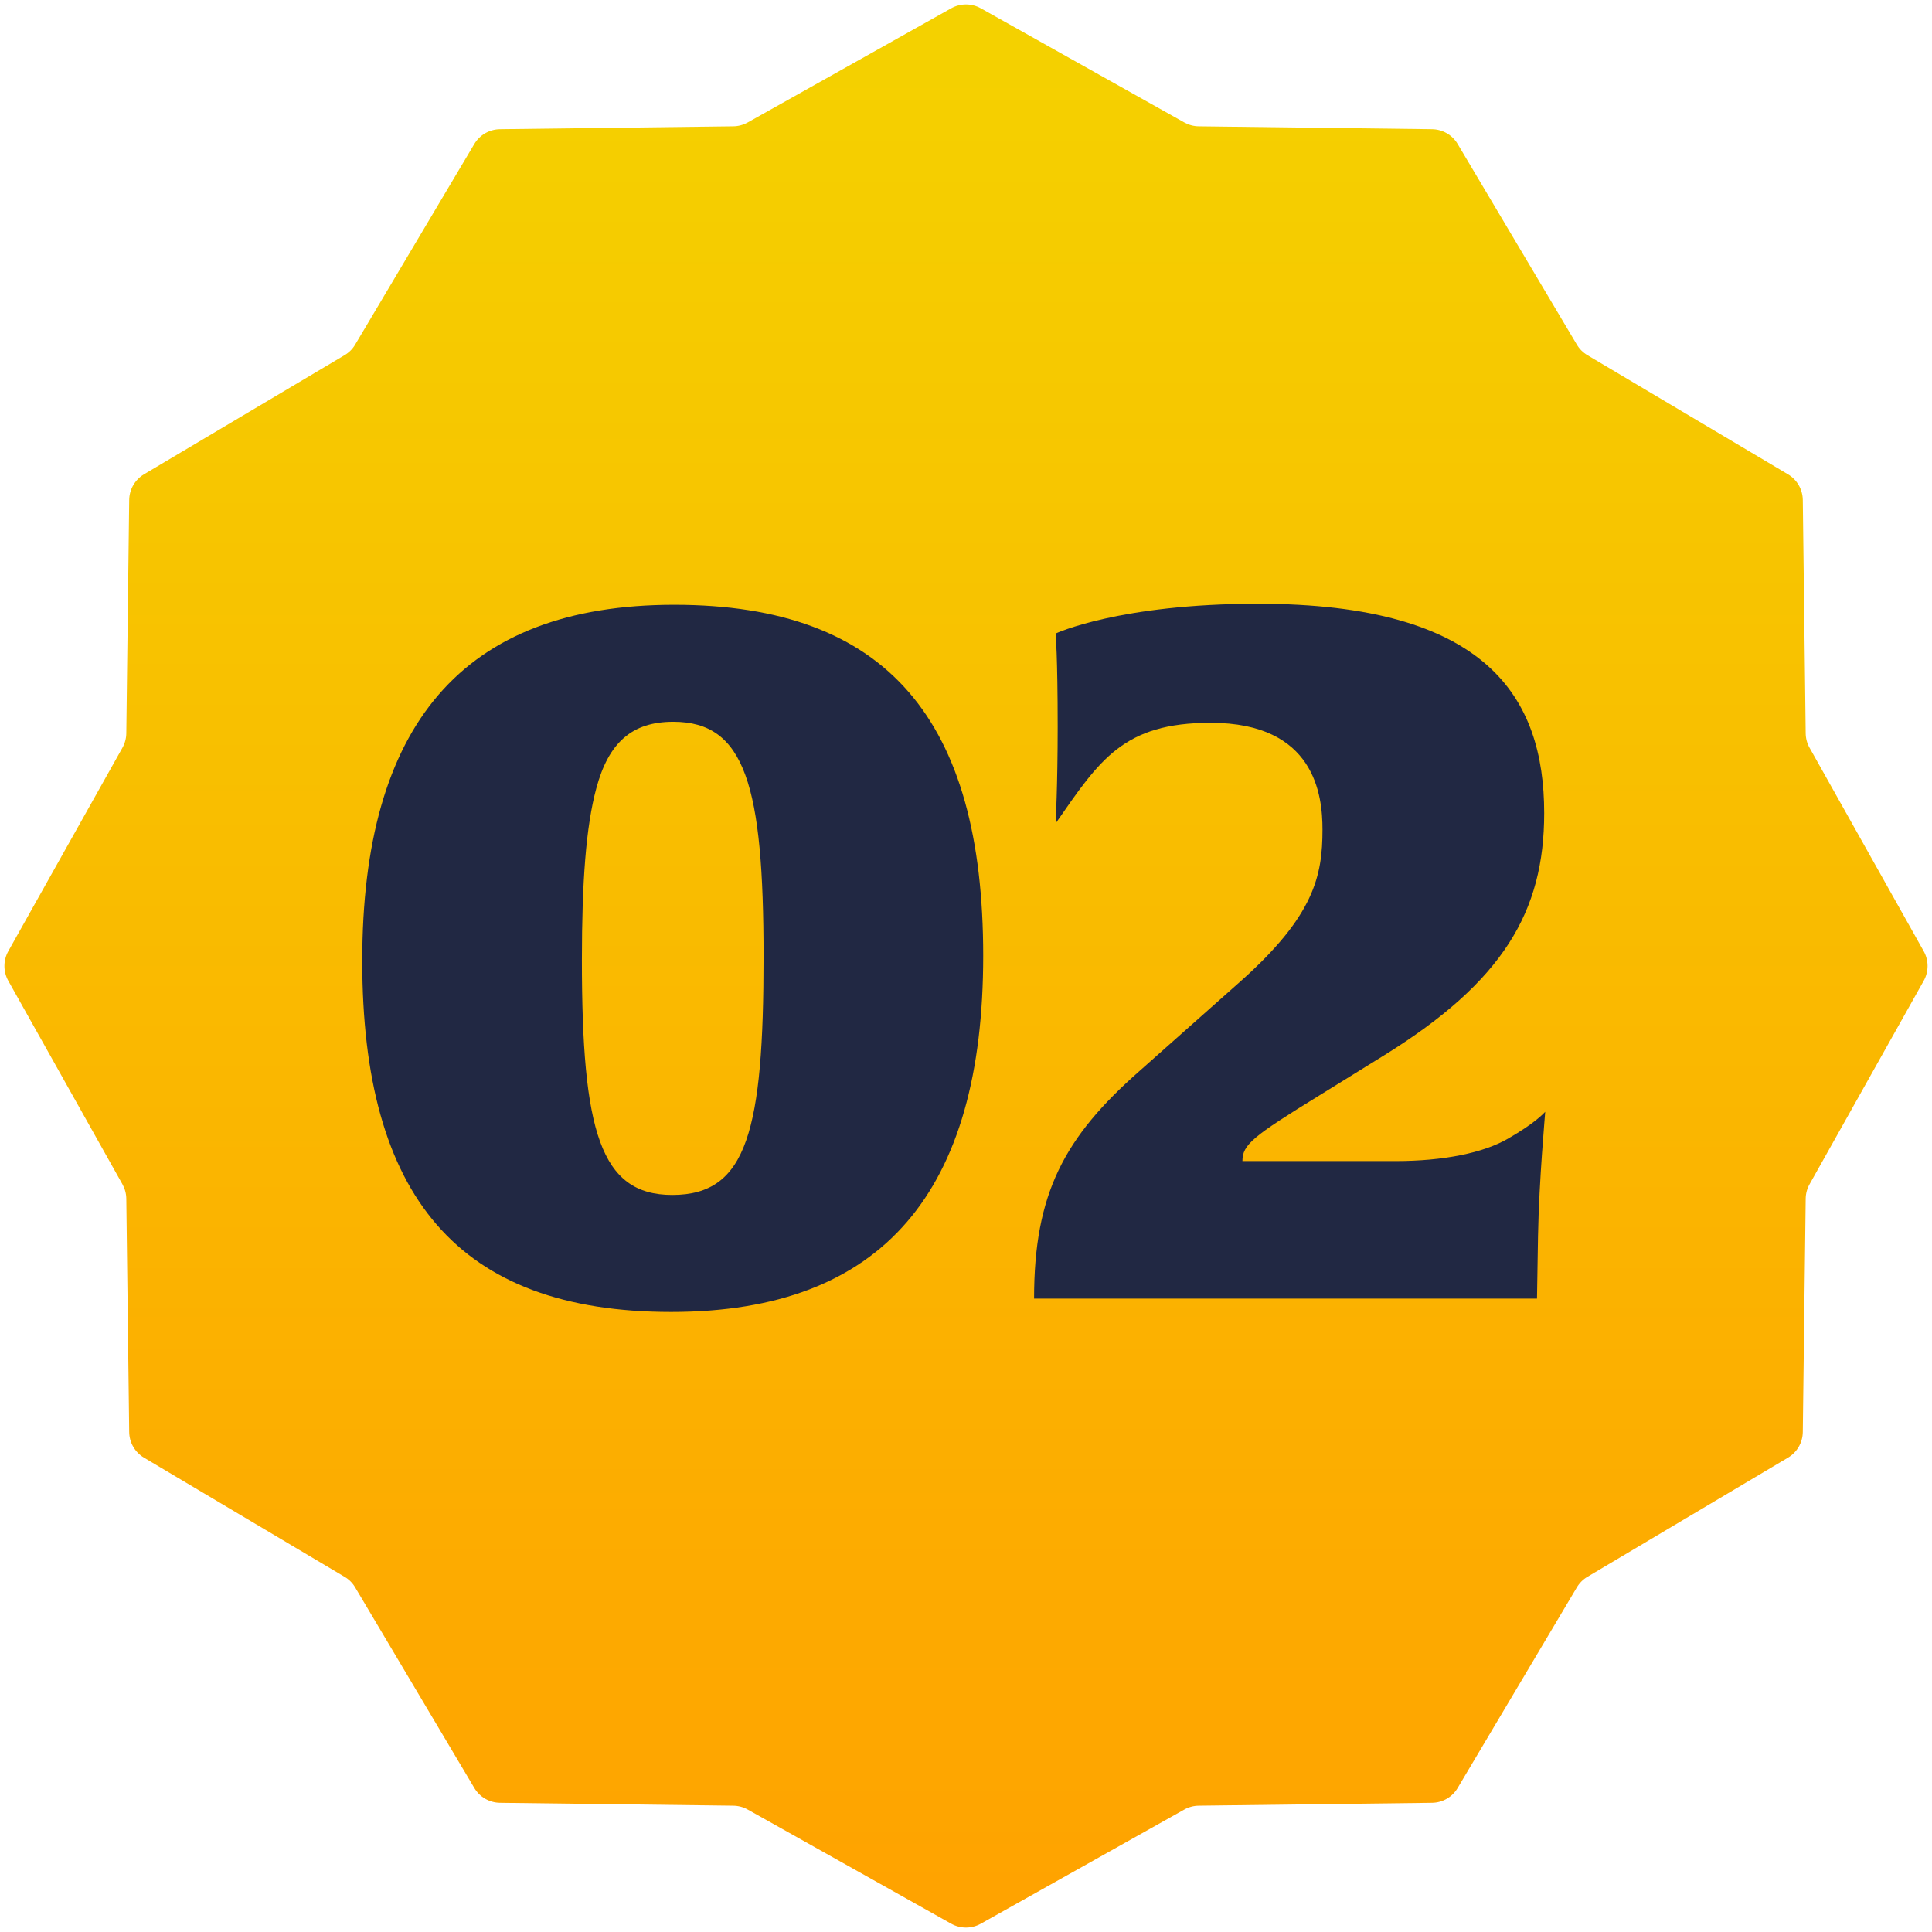
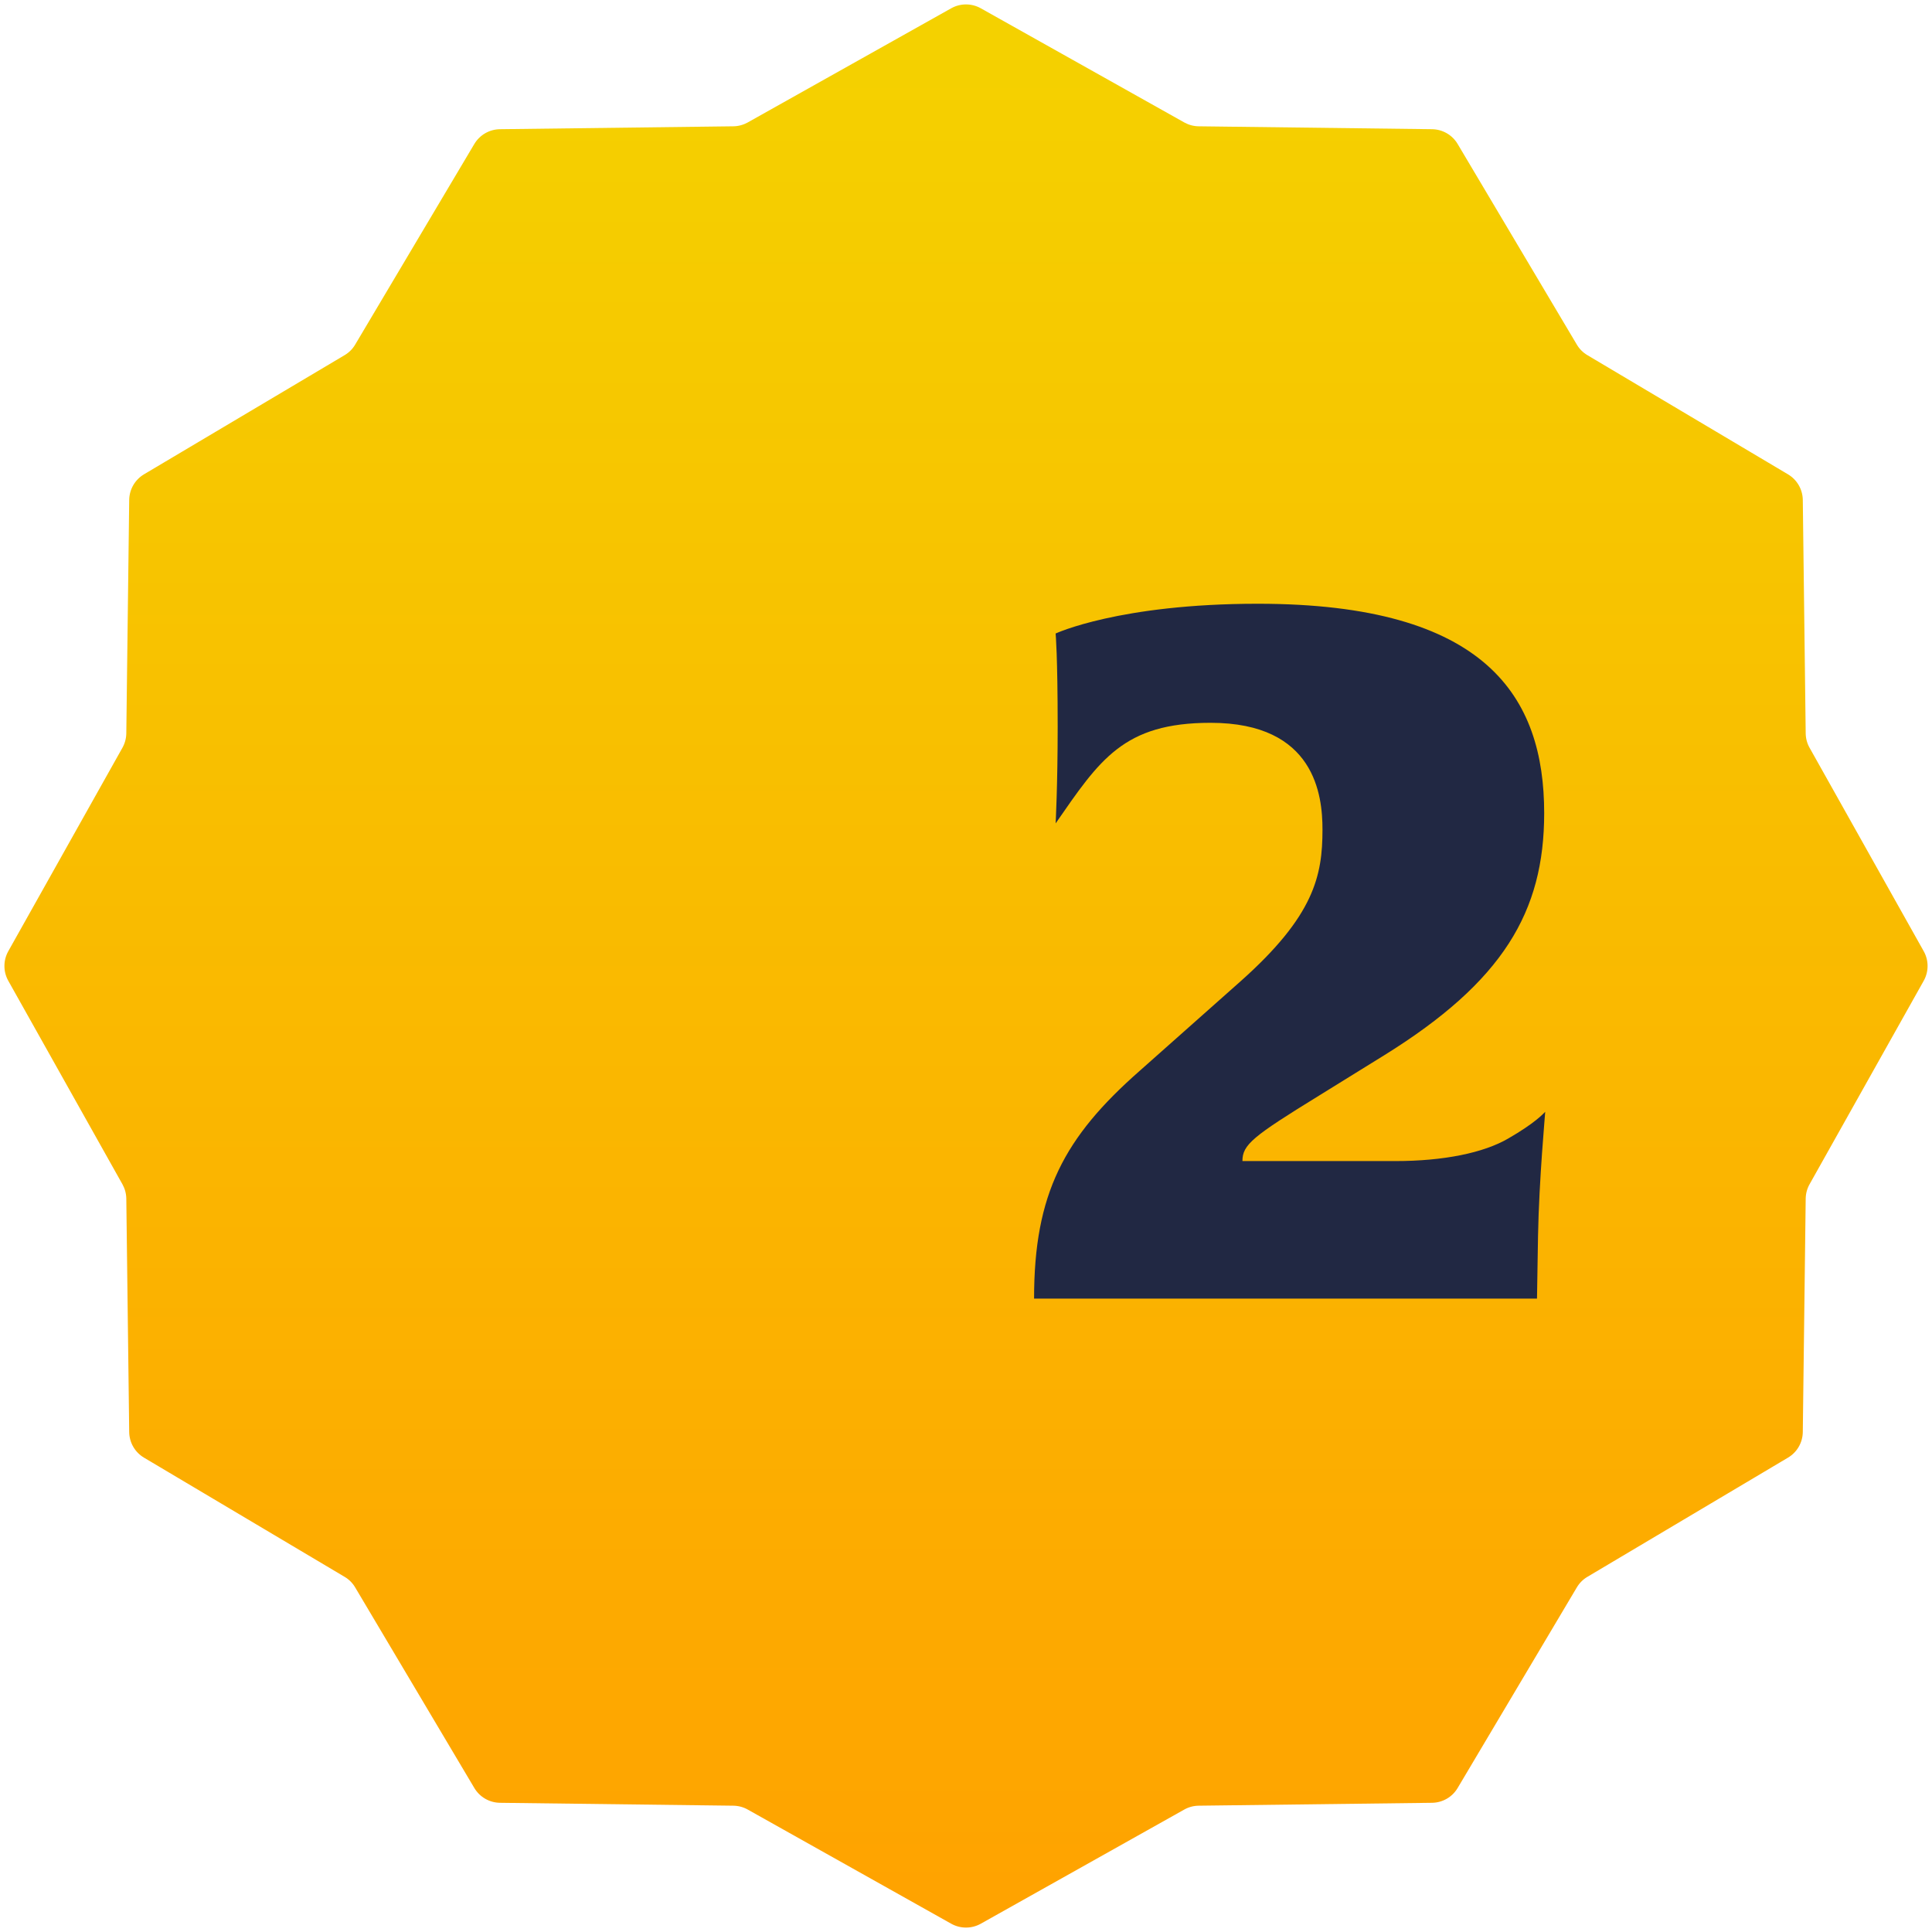
<svg xmlns="http://www.w3.org/2000/svg" width="64" height="64" viewBox="0 0 64 64" fill="none">
  <path d="M31.511 0.274C31.815 0.104 32.185 0.104 32.489 0.274L39.232 4.057C39.378 4.138 39.542 4.182 39.709 4.184L47.439 4.28C47.788 4.285 48.108 4.47 48.286 4.769L52.235 11.416C52.32 11.56 52.44 11.68 52.584 11.765L59.23 15.713C59.53 15.892 59.715 16.212 59.72 16.561L59.816 24.291C59.818 24.458 59.861 24.622 59.943 24.768L63.726 31.511C63.896 31.815 63.896 32.185 63.726 32.489L59.943 39.232C59.861 39.378 59.818 39.542 59.816 39.709L59.72 47.439C59.715 47.788 59.53 48.108 59.23 48.286L52.584 52.235C52.44 52.32 52.32 52.44 52.235 52.584L48.286 59.23C48.108 59.53 47.788 59.715 47.439 59.72L39.709 59.816C39.542 59.818 39.378 59.861 39.232 59.943L32.489 63.726C32.185 63.896 31.815 63.896 31.511 63.726L24.768 59.943C24.622 59.861 24.458 59.818 24.291 59.816L16.561 59.72C16.212 59.715 15.892 59.53 15.713 59.23L11.765 52.584C11.68 52.44 11.56 52.32 11.416 52.235L4.769 48.286C4.47 48.108 4.285 47.788 4.28 47.439L4.184 39.709C4.182 39.542 4.138 39.378 4.057 39.232L0.274 32.489C0.104 32.185 0.104 31.815 0.274 31.511L4.057 24.768C4.138 24.622 4.182 24.458 4.184 24.291L4.28 16.561C4.285 16.212 4.47 15.892 4.769 15.713L11.416 11.765C11.56 11.68 11.68 11.56 11.765 11.416L15.713 4.769C15.892 4.47 16.212 4.285 16.561 4.28L24.291 4.184C24.458 4.182 24.622 4.138 24.768 4.057L31.511 0.274Z" fill="url(#paint0_linear_4360_9578)" />
  <path d="M49.963 37.714C50.847 37.204 51.119 36.898 51.187 36.83C51.187 36.898 50.983 39.074 50.949 40.944L50.915 43.018H34.255C34.255 39.55 35.241 37.68 37.757 35.47L41.089 32.512C43.537 30.336 43.809 29.01 43.809 27.48C43.809 26.358 43.571 23.944 40.103 23.944C37.213 23.944 36.431 25.168 34.969 27.276C34.969 27.276 35.037 26.018 35.037 24.08C35.037 21.7 34.969 20.986 34.969 20.986C34.969 20.986 37.077 20 41.667 20C49.249 20 51.153 23.094 51.153 26.936C51.153 30.2 49.793 32.512 45.849 34.96L43.707 36.286C41.497 37.646 41.157 37.918 41.157 38.462H46.223C47.821 38.462 49.147 38.19 49.963 37.714Z" fill="#212843" />
-   <path d="M32.57 31.662C32.57 39.448 29.272 43.46 22.234 43.46C15.162 43.46 12 39.618 12 31.832C12 24.046 15.298 20.034 22.336 20.034C29.408 20.034 32.57 23.876 32.57 31.662ZM25.294 31.696C25.294 26.018 24.682 23.91 22.302 23.91C20.942 23.91 20.16 24.59 19.752 26.12C19.412 27.378 19.276 29.214 19.276 31.798C19.276 37.476 19.888 39.584 22.268 39.584C23.526 39.584 24.274 39.04 24.716 37.782C25.158 36.524 25.294 34.552 25.294 31.696Z" fill="#212843" />
  <defs>
    <linearGradient id="paint0_linear_4360_9578" x1="32" y1="0" x2="32" y2="64" gradientUnits="userSpaceOnUse">
      <stop stop-color="#F4D200" />
      <stop offset="1" stop-color="#FFA200" />
    </linearGradient>
  </defs>
</svg>